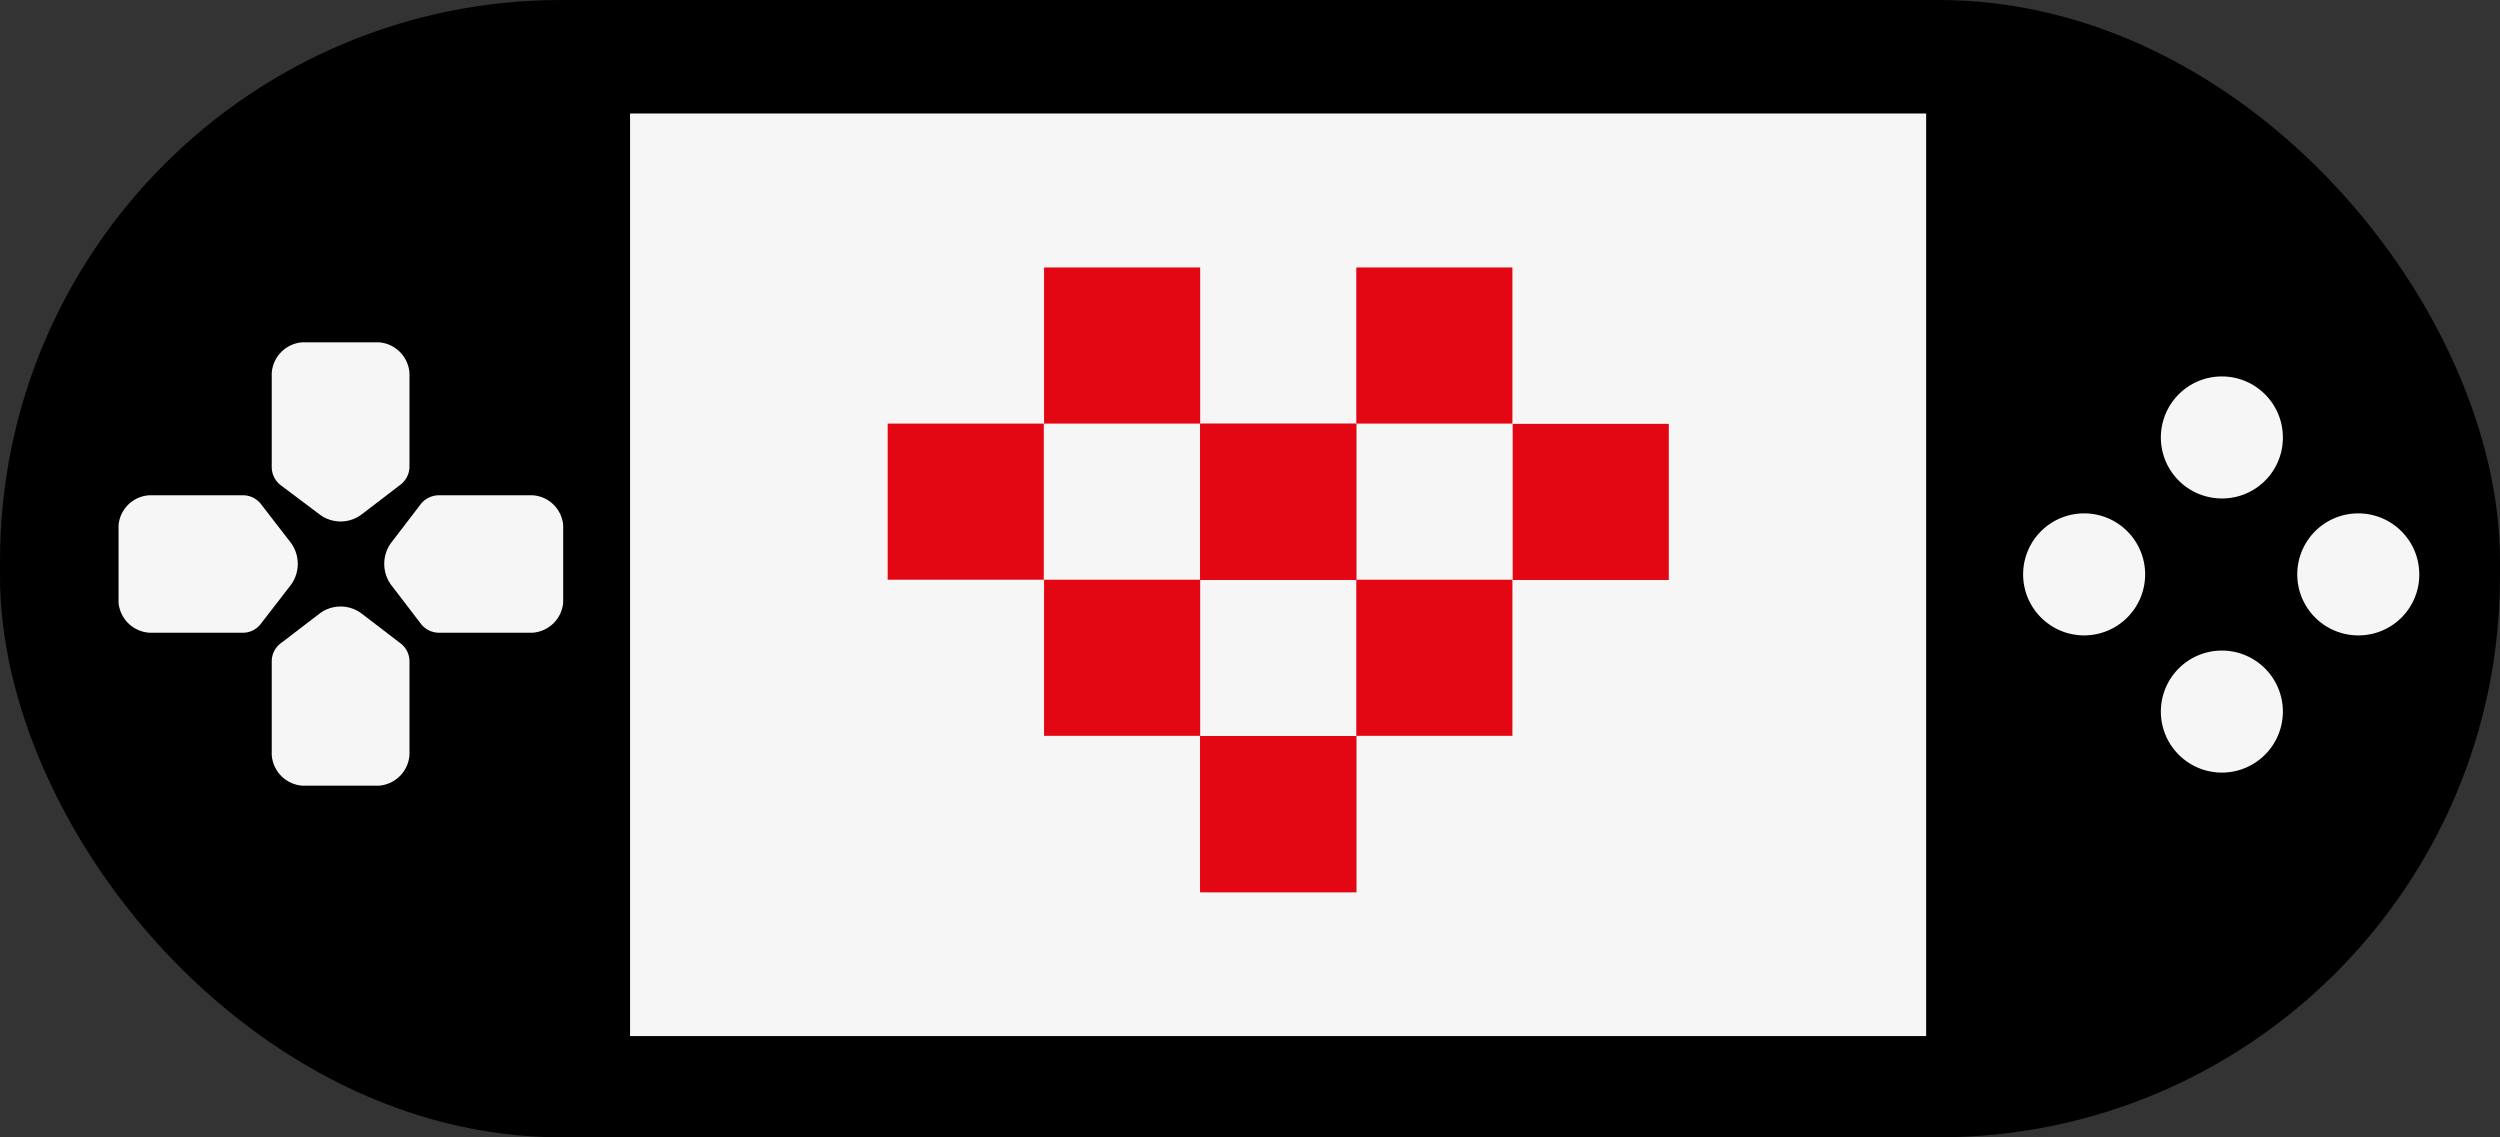
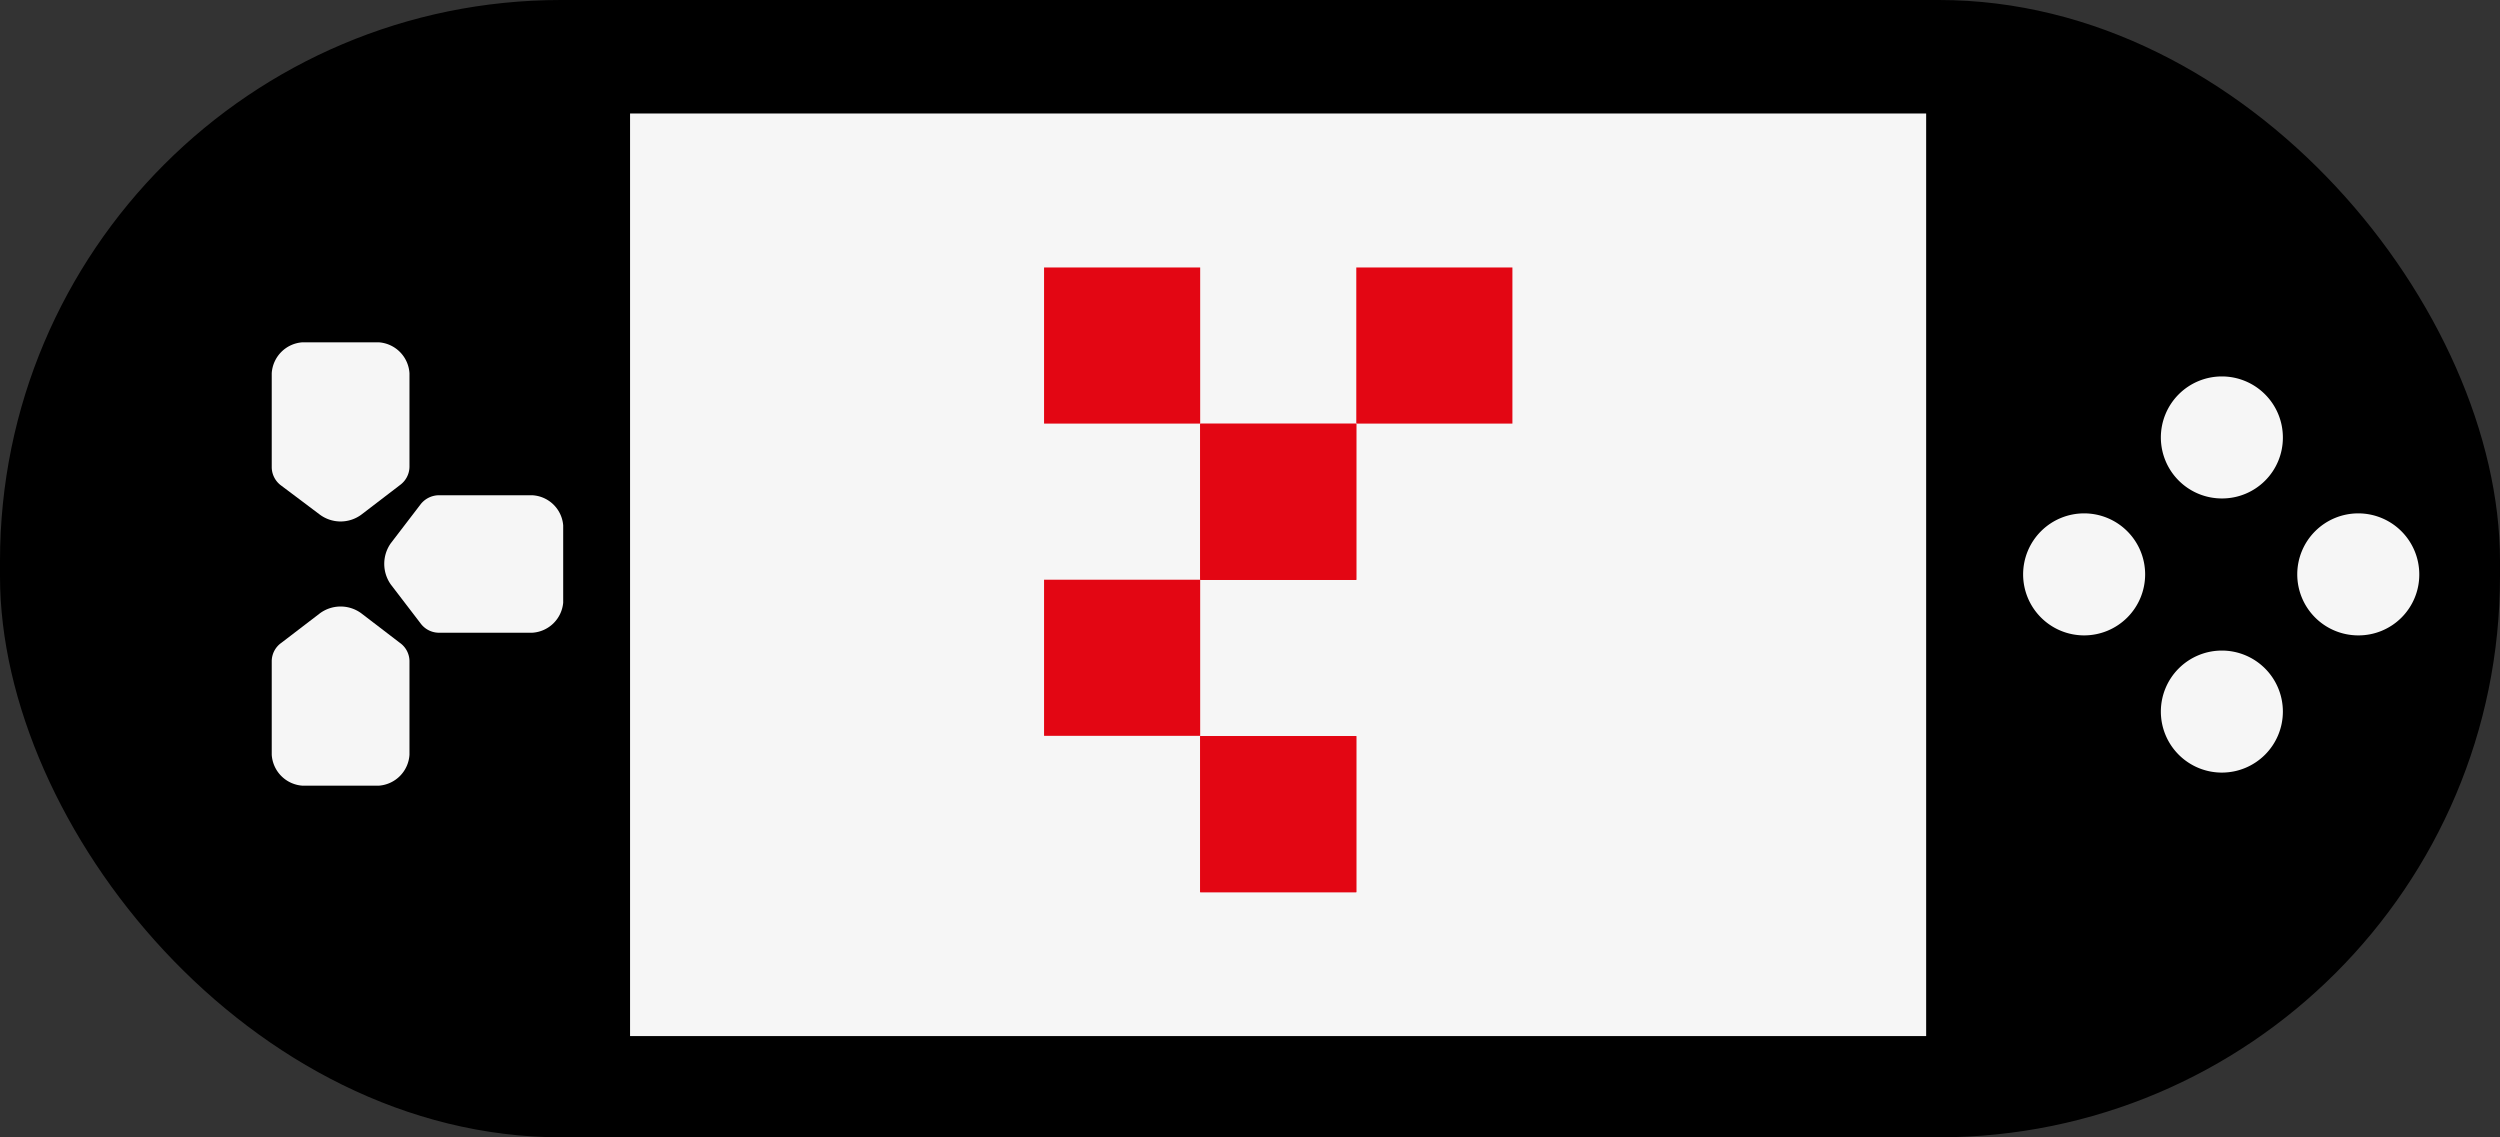
<svg xmlns="http://www.w3.org/2000/svg" id="OBJECTS" viewBox="0 0 93.84 42.69">
  <rect x="0" y="0" width="93.84" height="42.69" fill="#333333" stroke="none" />
  <defs>
    <style>.cls-1{fill:#f6f6f6;}.cls-2{fill:#e30613;}</style>
  </defs>
  <rect width="93.84" height="42.69" rx="21.06" />
  <rect class="cls-1" x="23.65" y="4.26" width="48.65" height="34.63" />
  <rect class="cls-2" x="39.19" y="10.04" width="5.86" height="5.86" />
  <rect class="cls-2" x="45.05" y="15.9" width="5.86" height="5.86" />
-   <rect class="cls-2" x="33.32" y="15.9" width="5.86" height="5.86" />
  <rect class="cls-2" x="39.19" y="21.76" width="5.86" height="5.86" />
  <rect class="cls-2" x="45.05" y="27.63" width="5.86" height="5.86" />
  <rect class="cls-2" x="372.77" y="351.81" width="5.86" height="5.86" transform="translate(429.54 367.71) rotate(180)" />
  <rect class="cls-2" x="366.91" y="357.67" width="5.86" height="5.86" transform="translate(417.82 379.44) rotate(180)" />
-   <rect class="cls-2" x="378.63" y="357.67" width="5.86" height="5.86" transform="translate(441.27 379.44) rotate(180)" />
-   <rect class="cls-2" x="372.77" y="363.54" width="5.86" height="5.86" transform="translate(429.54 391.16) rotate(180)" />
  <rect class="cls-2" x="366.91" y="369.4" width="5.86" height="5.86" transform="translate(417.82 402.89) rotate(180)" />
  <path class="cls-1" d="M332.06,355.78a1.24,1.24,0,0,1,1.14-1.16h2.89a1.24,1.24,0,0,1,1.14,1.16v3.52a.86.86,0,0,1-.36.68l-1.45,1.11a1.31,1.31,0,0,1-1.55,0L332.42,360a.86.86,0,0,1-.36-.68Z" transform="translate(-321.86 -341.77)" />
-   <path class="cls-1" d="M331,365.52h-3.52a1.24,1.24,0,0,1-1.17-1.13v-2.9a1.23,1.23,0,0,1,1.17-1.13H331a.86.86,0,0,1,.67.35l1.12,1.45a1.34,1.34,0,0,1,0,1.55l-1.12,1.45A.85.85,0,0,1,331,365.52Z" transform="translate(-321.86 -341.77)" />
  <path class="cls-1" d="M337.23,370.1a1.24,1.24,0,0,1-1.14,1.16H333.2a1.24,1.24,0,0,1-1.14-1.16v-3.53a.85.85,0,0,1,.36-.67l1.45-1.11a1.31,1.31,0,0,1,1.55,0l1.45,1.11a.85.85,0,0,1,.36.67Z" transform="translate(-321.86 -341.77)" />
  <path class="cls-1" d="M343,364.39a1.24,1.24,0,0,1-1.16,1.13h-3.52a.86.86,0,0,1-.68-.36l-1.11-1.45a1.34,1.34,0,0,1,0-1.55l1.11-1.45a.88.88,0,0,1,.68-.35h3.52a1.23,1.23,0,0,1,1.16,1.13Z" transform="translate(-321.86 -341.77)" />
  <path class="cls-1" d="M400.1,365.62a2.29,2.29,0,1,1,2.28-2.28A2.29,2.29,0,0,1,400.1,365.62Z" transform="translate(-321.86 -341.77)" />
  <path class="cls-1" d="M405.27,370.77a2.29,2.29,0,1,1,2.28-2.29A2.29,2.29,0,0,1,405.27,370.77Z" transform="translate(-321.86 -341.77)" />
  <path class="cls-1" d="M405.27,360.48a2.29,2.29,0,1,1,2.28-2.28A2.28,2.28,0,0,1,405.27,360.48Z" transform="translate(-321.86 -341.77)" />
  <path class="cls-1" d="M410.38,365.62a2.29,2.29,0,1,1,2.29-2.28A2.28,2.28,0,0,1,410.38,365.62Z" transform="translate(-321.86 -341.77)" />
</svg>